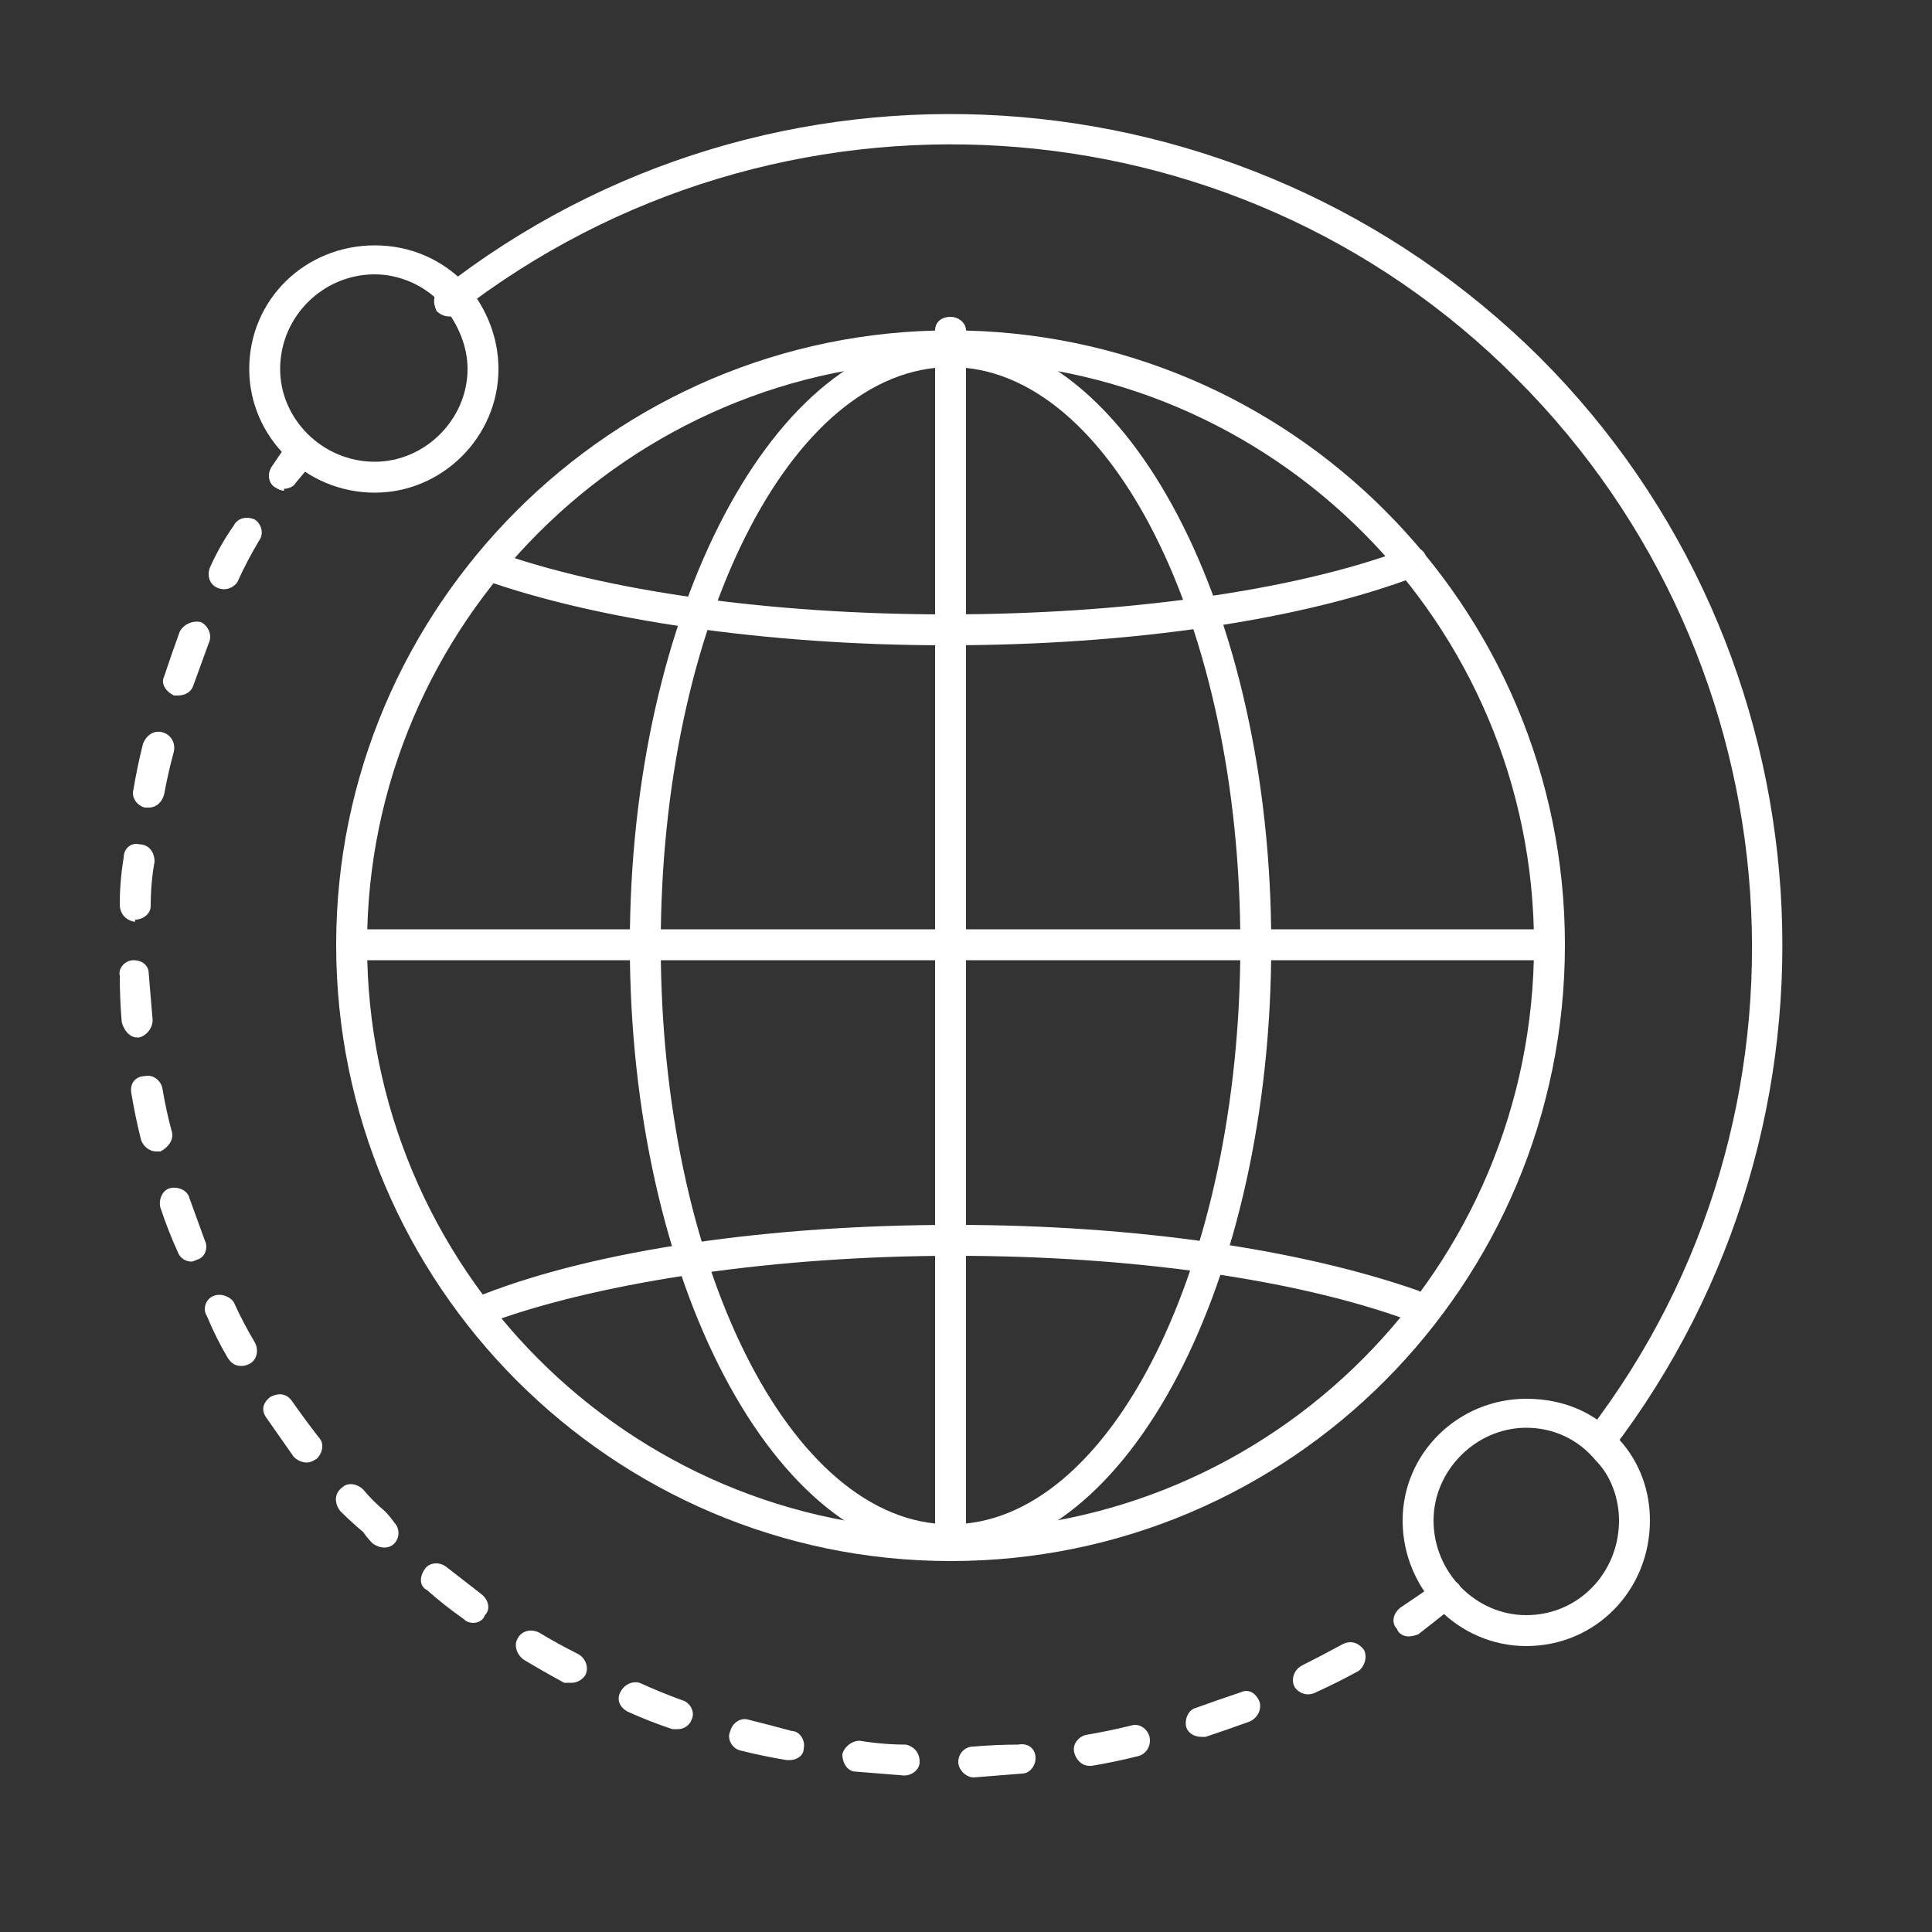
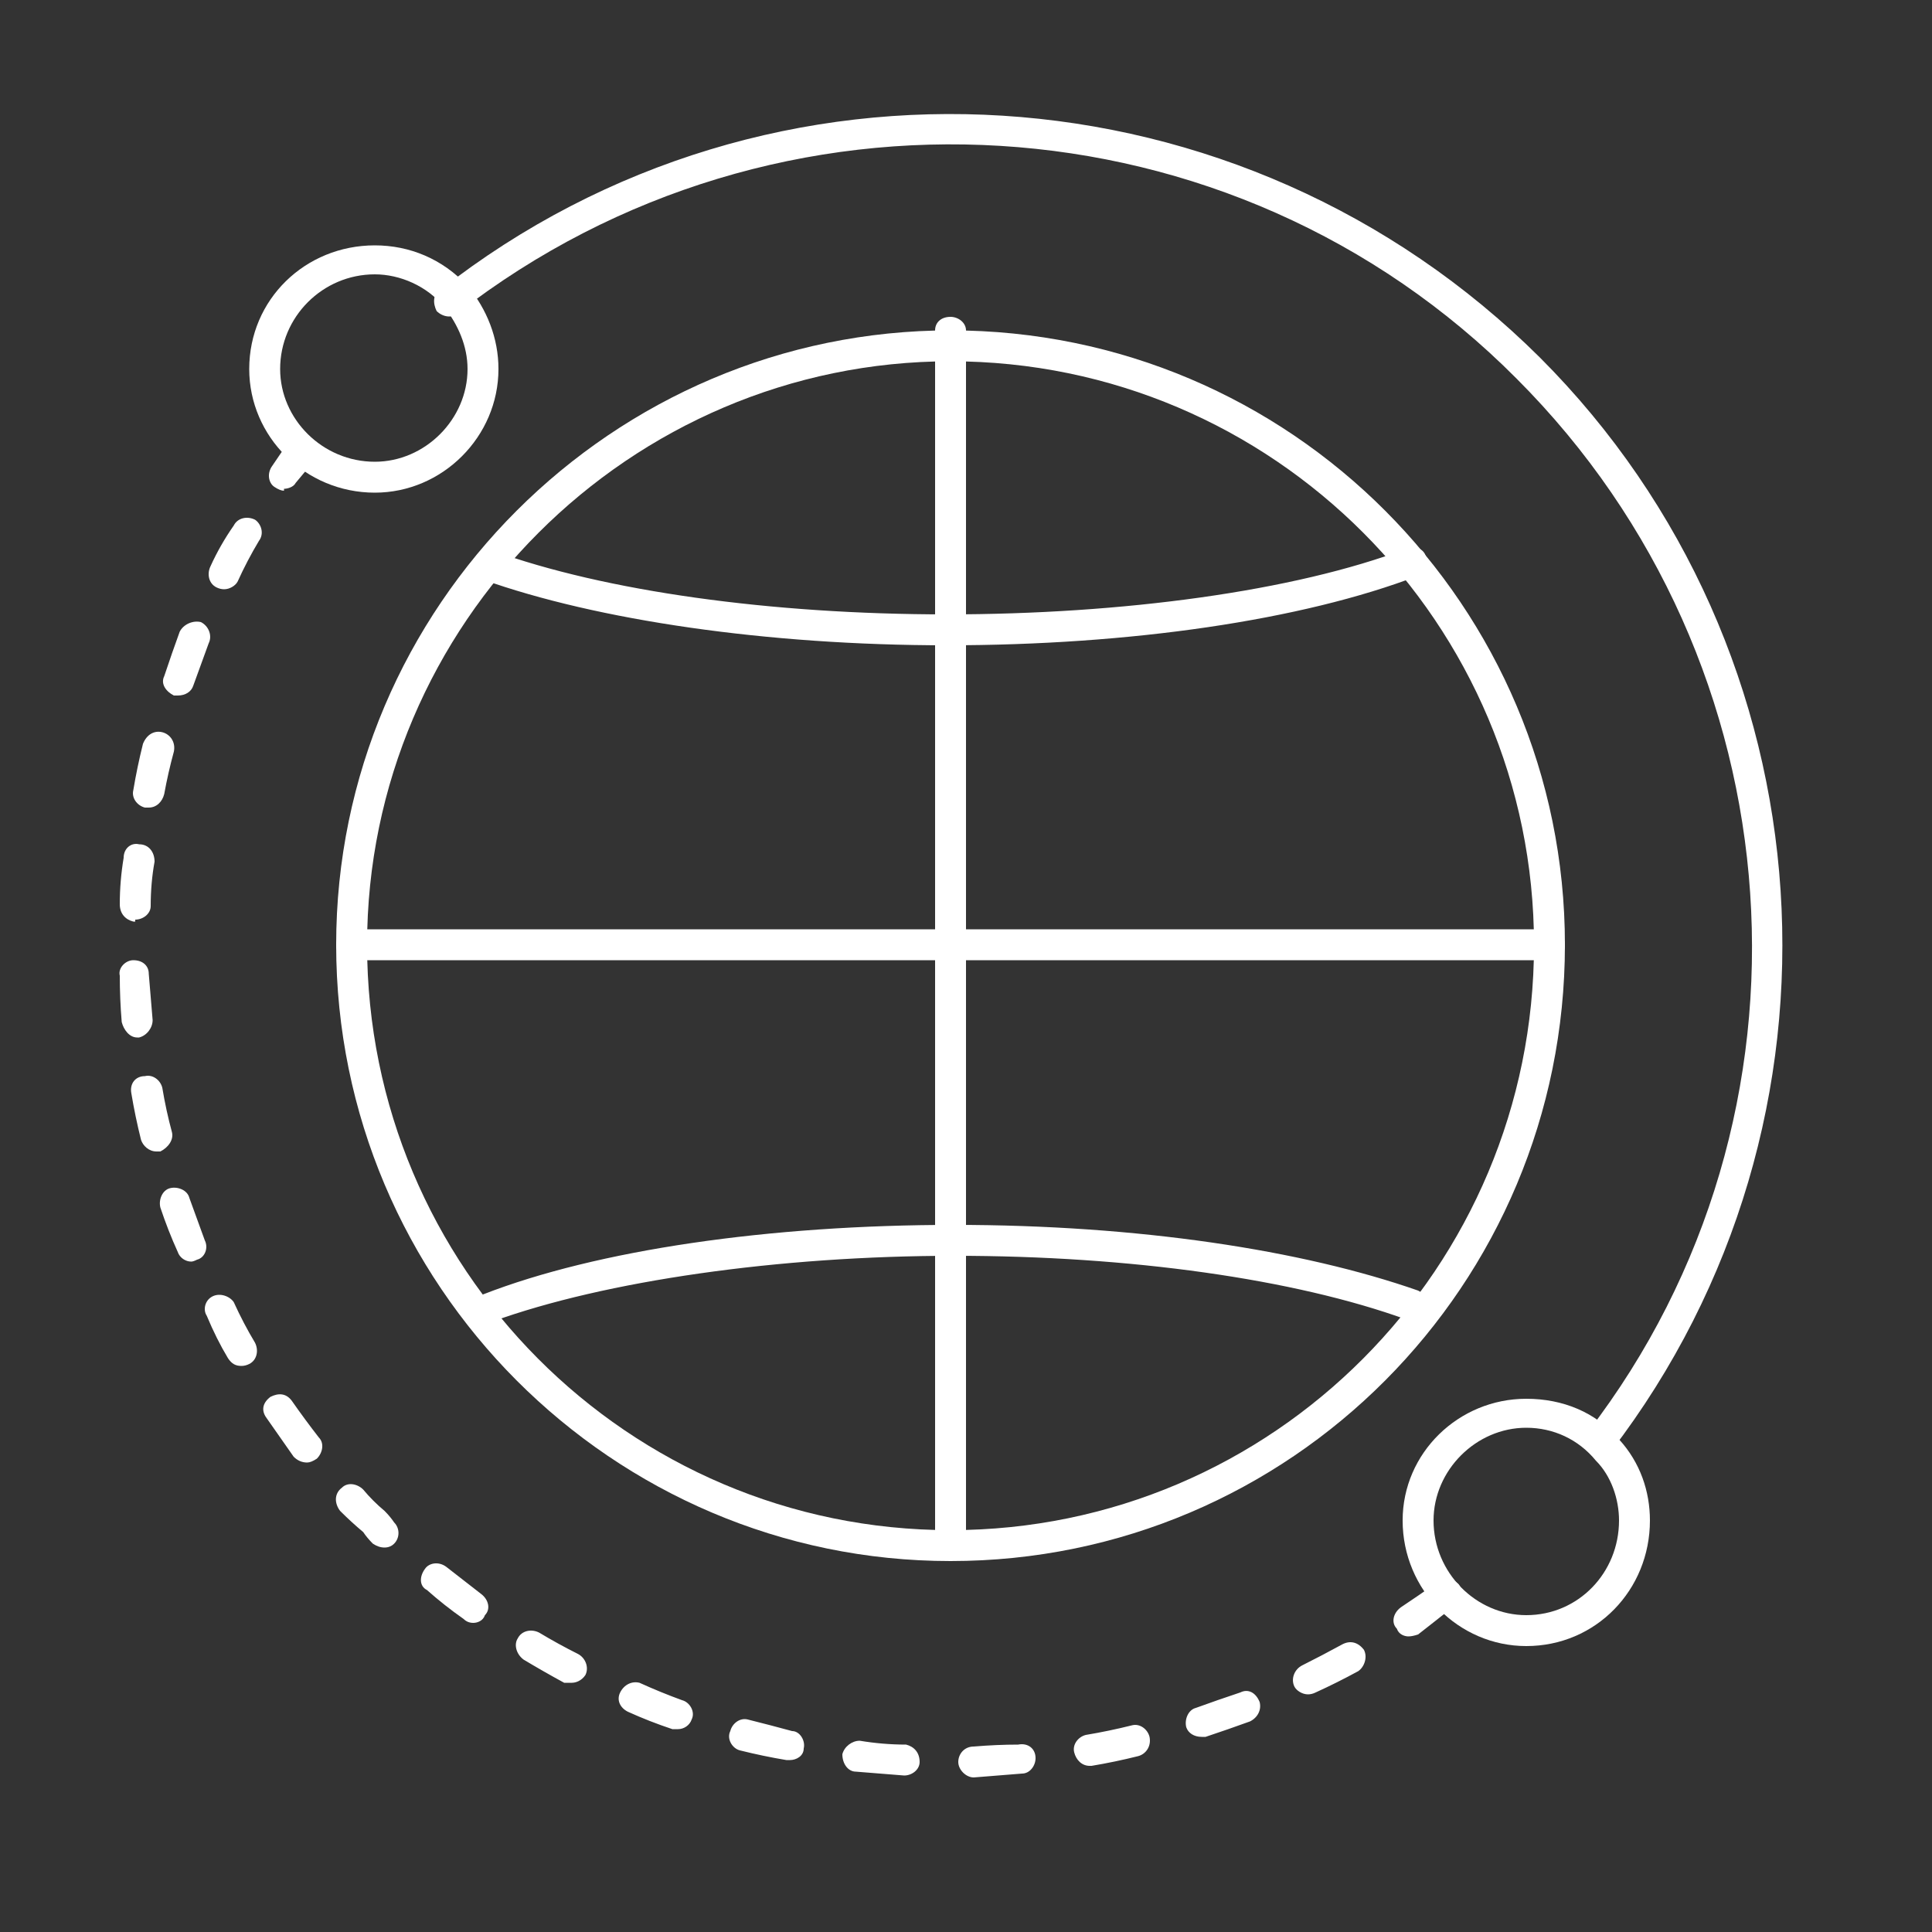
<svg xmlns="http://www.w3.org/2000/svg" version="1.2" viewBox="0 0 100 100" width="100" height="100">
  <rect x="0" y="0" width="100" height="100" fill="#333333" stroke="none" />
  <title>about-gears-uc</title>
  <style> .s0 { fill: #ffffff } </style>
  <g id="Folder 1">
    <path class="s0" d="m79 85.2c-3.5 0-6.4-2.9-6.4-6.5 0-3.5 2.9-6.3 6.4-6.3 1.9 0 3.6 0.7 4.8 2.1 1.1 1.2 1.6 2.7 1.6 4.2 0 3.6-2.8 6.5-6.4 6.5zm0-11.3c-2.6 0-4.8 2.2-4.8 4.8 0 2.7 2.2 4.9 4.8 4.9 2.7 0 4.8-2.2 4.8-4.9 0-1.1-0.4-2.3-1.2-3.1-0.9-1.1-2.2-1.7-3.6-1.7z" />
    <path class="s0" d="m82.8 75.4q-0.3 0-0.5-0.2c-0.3-0.2-0.4-0.7-0.1-1.1 12.6-16.4 11-39.8-3.7-54.5-14.7-14.8-38.3-16.2-54.8-3.4-0.3 0.3-0.8 0.2-1.1-0.1-0.2-0.4-0.2-0.9 0.2-1.1 17.1-13.4 41.5-11.8 56.9 3.5 15.2 15.2 16.8 39.5 3.7 56.6-0.1 0.2-0.4 0.3-0.6 0.3z" />
    <path class="s0" d="m50.4 92c-0.4 0-0.8-0.4-0.8-0.8 0-0.4 0.3-0.8 0.8-0.8q1.2-0.1 2.3-0.1c0.5-0.1 0.9 0.2 0.9 0.7 0 0.4-0.3 0.8-0.7 0.8q-1.2 0.1-2.5 0.2zm-3.6-0.1q0 0 0 0-1.2-0.1-2.5-0.2c-0.4 0-0.7-0.4-0.7-0.9 0.1-0.4 0.5-0.7 0.9-0.7q1.2 0.2 2.4 0.2c0.4 0.1 0.7 0.4 0.7 0.9 0 0.4-0.4 0.7-0.8 0.7zm9.6-0.5c-0.4 0-0.7-0.3-0.8-0.7-0.1-0.4 0.2-0.8 0.6-0.9q1.2-0.2 2.4-0.5c0.4-0.1 0.8 0.2 0.9 0.6 0.1 0.5-0.2 0.9-0.6 1q-1.2 0.3-2.4 0.5-0.1 0-0.1 0zm-15.5-0.3q-0.1 0-0.2 0-1.2-0.2-2.4-0.5c-0.4-0.1-0.7-0.6-0.5-1 0.1-0.4 0.5-0.7 0.9-0.6q1.2 0.3 2.3 0.6c0.4 0 0.7 0.5 0.6 0.9 0 0.4-0.4 0.6-0.7 0.6zm21.3-1.2c-0.4 0-0.7-0.2-0.8-0.5-0.1-0.4 0.1-0.9 0.5-1q1.1-0.4 2.3-0.8c0.4-0.2 0.8 0 1 0.5 0.1 0.4-0.1 0.8-0.5 1q-1.1 0.4-2.3 0.8-0.1 0-0.2 0zm-27.1-0.4q-0.2 0-0.3 0-1.2-0.4-2.3-0.9c-0.4-0.2-0.6-0.6-0.4-1 0.2-0.4 0.6-0.6 1-0.5q1.1 0.5 2.2 0.9c0.4 0.1 0.7 0.6 0.5 1-0.1 0.3-0.4 0.5-0.7 0.5zm32.6-1.8c-0.3 0-0.6-0.2-0.7-0.4-0.2-0.4 0-0.9 0.4-1.1q1-0.5 2.1-1.1c0.4-0.2 0.8-0.1 1.1 0.3 0.2 0.4 0 0.9-0.3 1.1q-1.1 0.6-2.2 1.1-0.2 0.1-0.4 0.1zm-38.1-0.6q-0.2 0-0.4 0-1.1-0.6-2.1-1.2c-0.4-0.3-0.5-0.8-0.3-1.1 0.2-0.4 0.7-0.5 1.1-0.3q1 0.6 2 1.1c0.4 0.2 0.6 0.7 0.4 1.1-0.2 0.3-0.5 0.4-0.7 0.4zm43.3-2.4c-0.2 0-0.5-0.1-0.6-0.4-0.3-0.3-0.2-0.8 0.2-1.1q0.9-0.6 1.9-1.3c0.3-0.3 0.8-0.2 1.1 0.1 0.3 0.4 0.2 0.9-0.2 1.1q-1 0.8-1.9 1.5-0.3 0.1-0.5 0.1zm-48.4-0.7q-0.3 0-0.5-0.2-1-0.7-1.9-1.5c-0.4-0.2-0.4-0.7-0.1-1.1 0.2-0.3 0.7-0.4 1.1-0.1q0.9 0.7 1.8 1.4c0.4 0.3 0.5 0.8 0.2 1.1-0.1 0.3-0.4 0.4-0.6 0.4zm-4.6-3.9q-0.3 0-0.6-0.2-0.3-0.3-0.5-0.6-0.6-0.5-1.2-1.1c-0.3-0.4-0.3-0.9 0.1-1.2 0.3-0.3 0.8-0.2 1.1 0.1q0.5 0.6 1.1 1.1 0.3 0.3 0.5 0.6c0.3 0.3 0.3 0.8 0 1.1q-0.2 0.2-0.5 0.2zm-4-4.4q-0.4 0-0.7-0.3-0.7-1-1.4-2c-0.3-0.4-0.2-0.8 0.2-1.1 0.4-0.2 0.8-0.2 1.1 0.2q0.7 1 1.4 1.9c0.3 0.3 0.2 0.8-0.1 1.1q-0.3 0.2-0.5 0.2zm-3.4-5c-0.3 0-0.5-0.1-0.7-0.4q-0.6-1-1.1-2.2c-0.2-0.3-0.1-0.8 0.3-1 0.4-0.2 0.9 0 1.1 0.3q0.5 1.1 1.1 2.1c0.2 0.4 0.1 0.9-0.3 1.1q-0.2 0.1-0.4 0.1zm-2.6-5.4c-0.3 0-0.6-0.2-0.7-0.5q-0.5-1.1-0.9-2.3c-0.1-0.4 0.1-0.9 0.5-1 0.4-0.1 0.9 0.1 1 0.5q0.4 1.1 0.8 2.2c0.2 0.4 0 0.9-0.4 1q-0.2 0.1-0.3 0.1zm-1.8-5.7c-0.4 0-0.7-0.3-0.8-0.6q-0.3-1.2-0.5-2.4c-0.1-0.5 0.2-0.9 0.7-0.9 0.4-0.1 0.8 0.2 0.9 0.6q0.2 1.2 0.5 2.3c0.1 0.4-0.2 0.8-0.6 1q-0.1 0-0.2 0zm-1-5.9c-0.4 0-0.7-0.4-0.8-0.8q-0.1-1.2-0.1-2.4c-0.1-0.4 0.3-0.8 0.7-0.8 0.5 0 0.8 0.3 0.8 0.7q0.1 1.2 0.2 2.4c0 0.4-0.3 0.8-0.7 0.9q-0.1 0-0.1 0zm-0.1-6q0 0-0.1 0c-0.4-0.1-0.7-0.4-0.7-0.9q0-1.2 0.2-2.4c0-0.5 0.4-0.8 0.8-0.7 0.5 0 0.8 0.4 0.8 0.9q-0.2 1.1-0.2 2.3c0 0.4-0.4 0.7-0.8 0.7zm0.7-5.9c0 0-0.1 0-0.2 0-0.4-0.1-0.7-0.5-0.6-0.9q0.2-1.2 0.5-2.4c0.2-0.5 0.6-0.7 1-0.6 0.4 0.1 0.7 0.5 0.6 1q-0.3 1.1-0.5 2.2c-0.1 0.4-0.4 0.7-0.8 0.7zm1.5-5.8q-0.1 0-0.2 0c-0.4-0.2-0.7-0.6-0.5-1q0.4-1.2 0.8-2.3c0.2-0.4 0.7-0.6 1.1-0.5 0.4 0.2 0.6 0.7 0.4 1.1q-0.4 1.1-0.8 2.2c-0.1 0.3-0.4 0.5-0.8 0.5zm2.4-5.5q-0.2 0-0.4-0.1c-0.4-0.2-0.5-0.7-0.3-1.1q0.5-1.1 1.2-2.1c0.2-0.4 0.7-0.5 1.1-0.3 0.3 0.2 0.5 0.7 0.2 1.1q-0.6 1-1.1 2.1c-0.1 0.2-0.4 0.4-0.7 0.4zm3.1-5.1q-0.2 0-0.5-0.2c-0.3-0.2-0.4-0.7-0.1-1.1q0.4-0.6 0.9-1.3c0.3-0.3 0.8-0.4 1.1-0.1 0.4 0.2 0.4 0.7 0.2 1.1q-0.5 0.6-1 1.2c-0.1 0.2-0.4 0.3-0.6 0.3z" />
    <path class="s0" d="m19.4 25.5c-3.6 0-6.5-2.9-6.5-6.4 0-3.6 2.9-6.4 6.5-6.4 1.8 0 3.5 0.7 4.8 2.1 1 1.2 1.6 2.7 1.6 4.3 0 3.5-2.9 6.4-6.4 6.4zm0-11.3c-2.7 0-4.9 2.2-4.9 4.9 0 2.6 2.2 4.8 4.9 4.8 2.6 0 4.8-2.2 4.8-4.8 0-1.2-0.5-2.3-1.2-3.2-0.9-1.1-2.3-1.7-3.6-1.7z" />
    <path class="s0" d="m49.2 80.8c-17.5 0-31.8-14.3-31.8-31.9 0-17.5 14.3-31.8 31.8-31.8 17.6 0 31.8 14.3 31.8 31.8 0 17.6-14.2 31.9-31.8 31.9zm0-62.1c-16.6 0-30.2 13.6-30.2 30.2 0 16.7 13.5 30.3 30.2 30.3 16.7 0 30.2-13.6 30.2-30.3 0-16.6-13.5-30.2-30.2-30.2z" />
-     <path class="s0" d="m49.2 80.5c-9.1 0-16.6-14.2-16.6-31.6 0-17.3 7.5-31.5 16.6-31.5 9.2 0 16.6 14.2 16.6 31.5 0 17.4-7.4 31.6-16.6 31.6zm0-61.5c-8.3 0-15 13.4-15 29.9 0 16.5 6.7 30 15 30 8.3 0 15-13.5 15-30 0-16.5-6.7-29.9-15-29.9z" />
    <path class="s0" d="m49 33.4c-9.3 0-18.1-1.3-24-3.4-0.4-0.1-0.6-0.6-0.5-1 0.2-0.4 0.6-0.6 1-0.5 5.8 2.1 14.4 3.3 23.5 3.3 9.1 0 18-1.2 23.8-3.4 0.4-0.2 0.9 0 1 0.4 0.2 0.4 0 0.9-0.4 1-6 2.3-14.9 3.6-24.4 3.6z" />
    <path class="s0" d="m25.3 68.5c-0.4 0-0.7-0.2-0.8-0.5-0.1-0.4 0.1-0.9 0.5-1 5.9-2.3 14.8-3.6 24.4-3.6 9.5 0 18 1.3 24 3.4 0.4 0.2 0.6 0.6 0.4 1-0.1 0.4-0.6 0.7-1 0.5-5.8-2.1-14.3-3.3-23.4-3.3-9.1 0-18.1 1.3-23.9 3.4q-0.1 0.1-0.2 0.1z" />
    <path class="s0" d="m80.3 49.7h-62.1c-0.4 0-0.8-0.3-0.8-0.8 0-0.4 0.4-0.8 0.8-0.8h62.1c0.4 0 0.7 0.4 0.7 0.8 0 0.5-0.3 0.8-0.7 0.8z" />
    <path class="s0" d="m49.2 80c-0.5 0-0.8-0.4-0.8-0.8v-62.1c0-0.4 0.3-0.7 0.8-0.7 0.4 0 0.8 0.3 0.8 0.7v62.1c0 0.4-0.4 0.8-0.8 0.8z" />
  </g>
</svg>